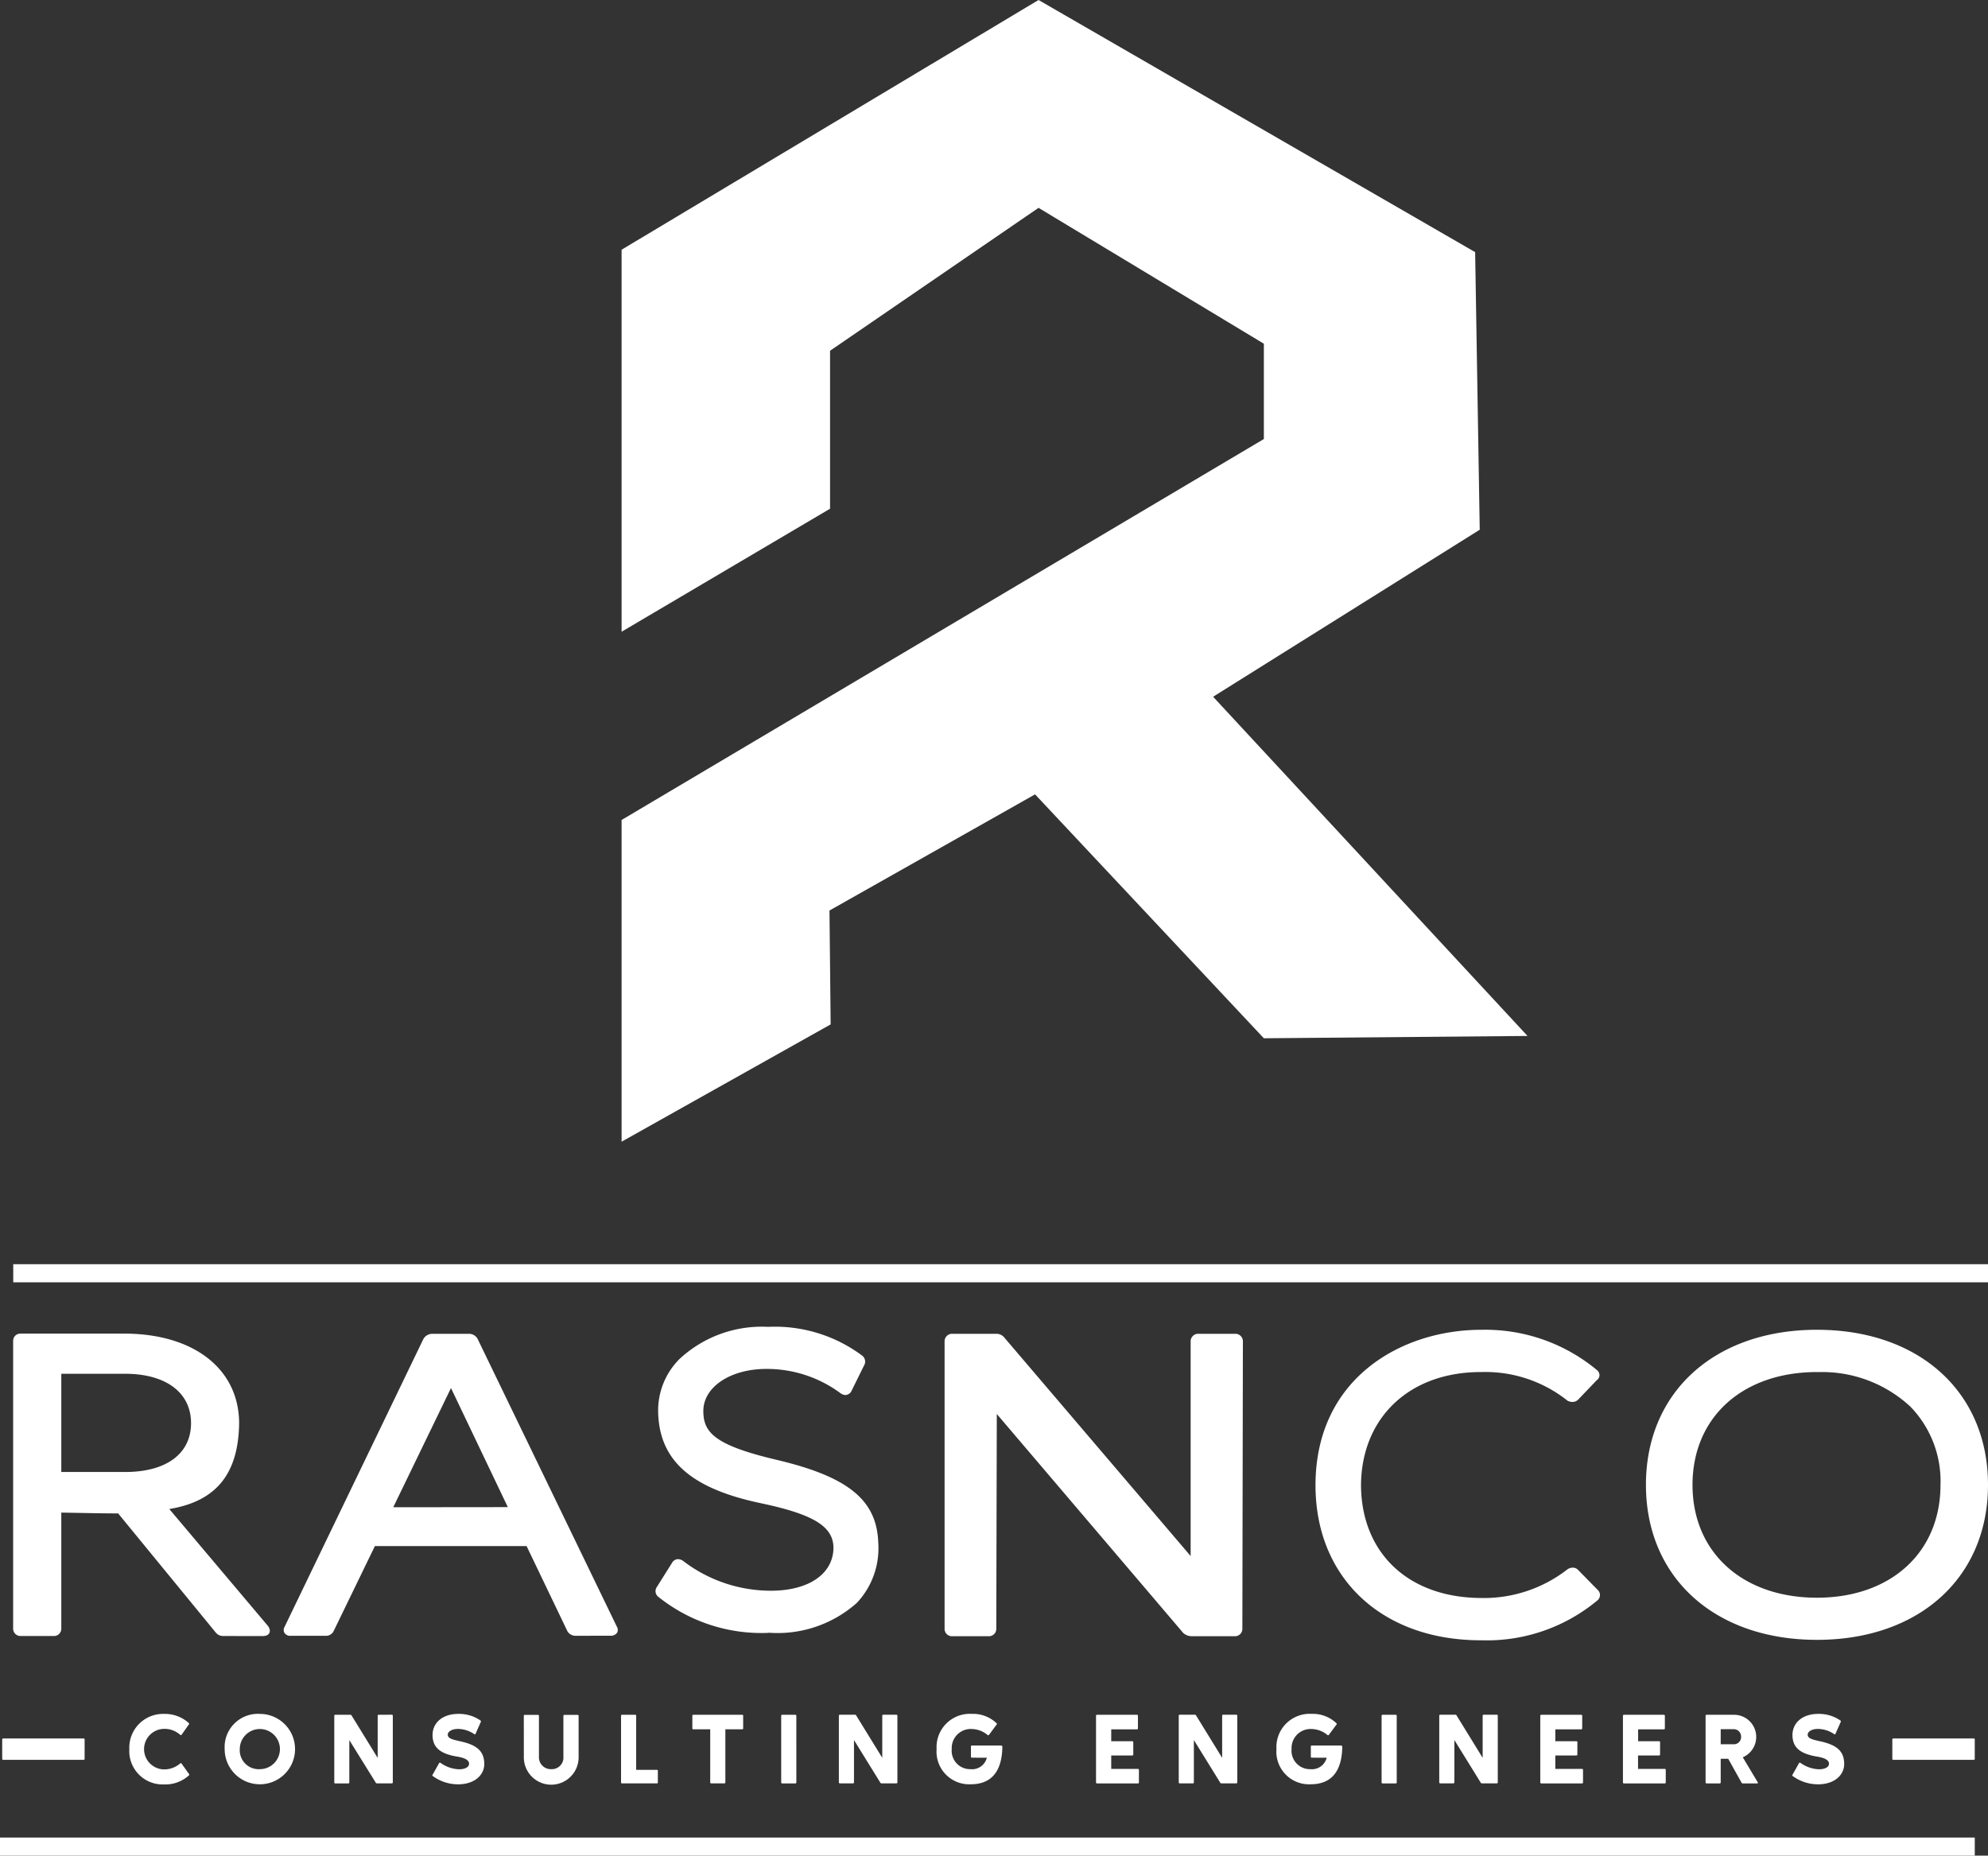
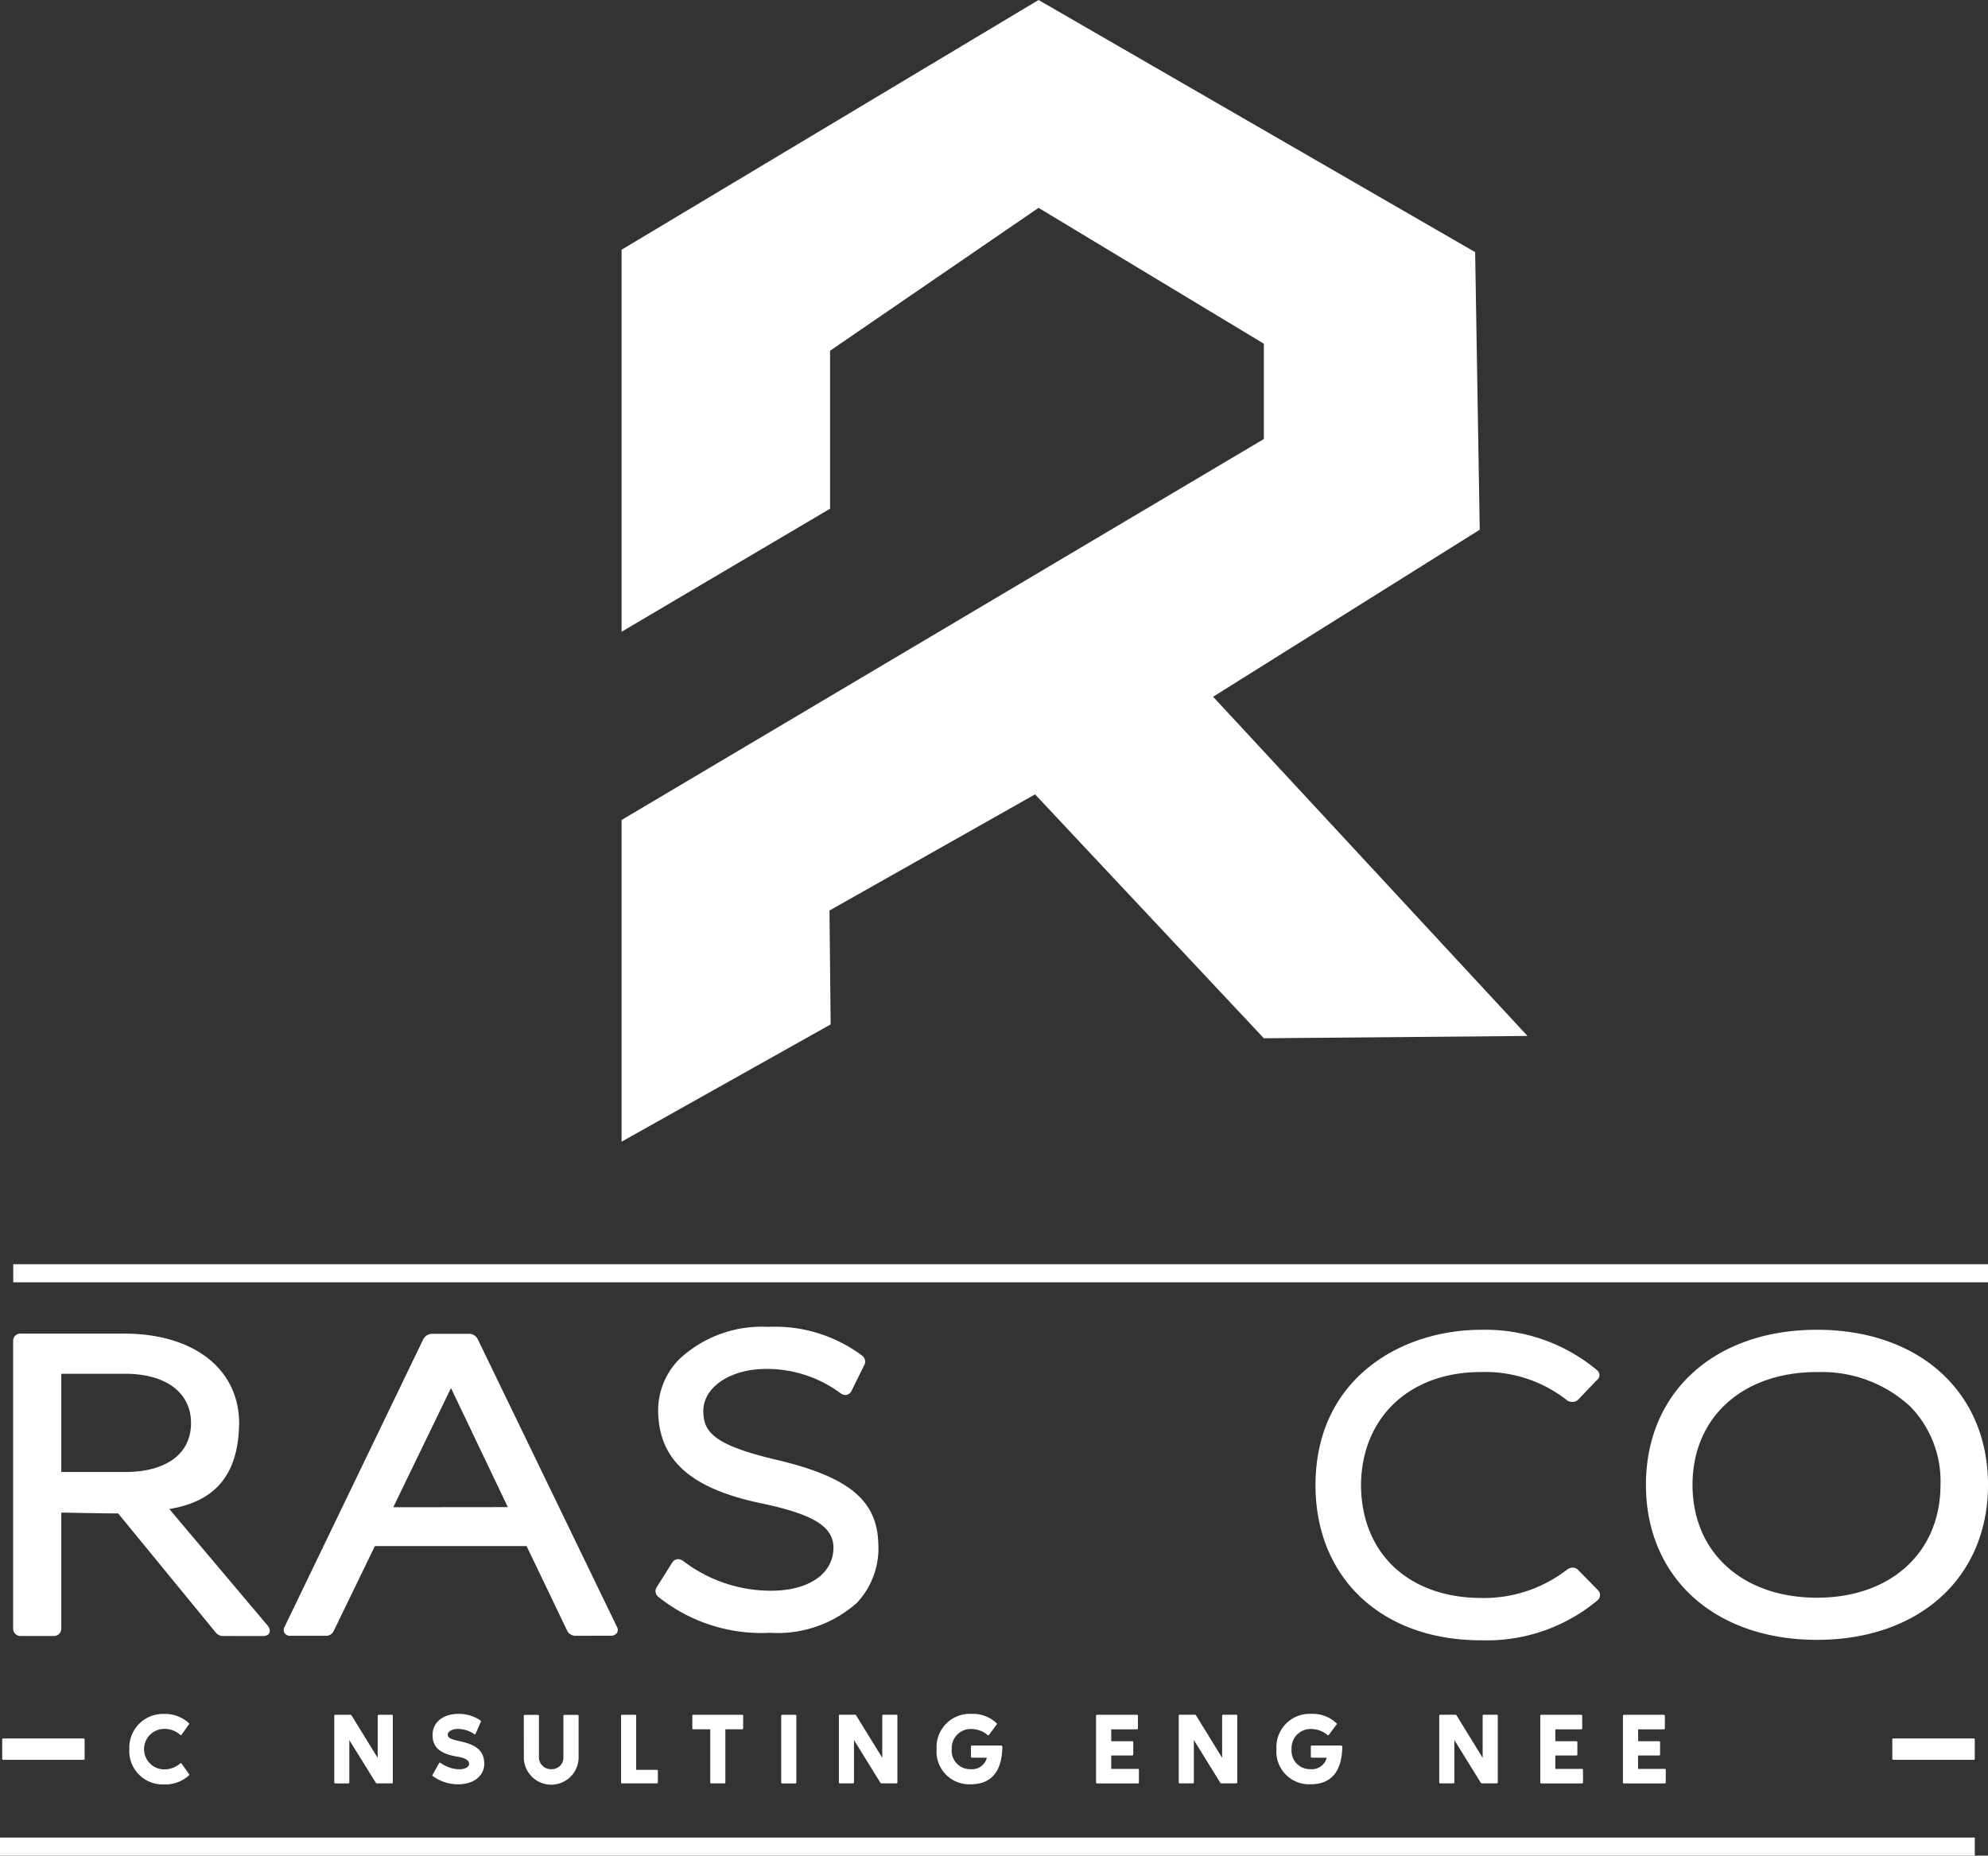
<svg xmlns="http://www.w3.org/2000/svg" width="100.435" height="93.748" viewBox="0 0 100.435 93.748">
  <rect x="0" y="0" width="100.435" height="93.748" fill="#333333" stroke="none" />
  <g id="Group_13447" data-name="Group 13447" transform="translate(376 -302)">
    <path id="Path_1" data-name="Path 1" d="M155.948,0,134.883,12.616v19.3L145.415,25.7V17.72L155.948,10.5l11.383,6.865V22.18L134.883,41.426V57.679l10.562-5.926L145.386,46l10.386-5.868,11.559,12.322,13.32-.117L164.767,35.2l13.47-8.438-.232-14.024Z" transform="translate(-479.48 302)" fill="#fff" />
    <path id="Path_2" data-name="Path 2" d="M13.474,304.668a.468.468,0,0,1-.365-.168l-4.937-6.025c-.655,0-1.445-.016-2.072-.028-.324-.006-.6-.011-.8-.014V304.3a.37.37,0,0,1-.4.367H3.267a.37.37,0,0,1-.4-.367V289.758a.361.361,0,0,1,.371-.367H8.475c3.5,0,5.784,1.766,5.809,4.5-.027,2.578-1.149,3.97-3.528,4.362l4.986,5.91c.122.171.1.286.068.354s-.123.153-.331.153Zm-4.95-8.286c2.085,0,3.33-.923,3.33-2.47s-1.276-2.492-3.33-2.492H5.3v4.962Z" transform="translate(-378.203 79.984)" fill="#fff" />
    <path id="Path_3" data-name="Path 3" d="M76.317,304.694a.481.481,0,0,1-.415-.225l-2.065-4.306H66.172l-2.084,4.295a.424.424,0,0,1-.4.236H61.929a.348.348,0,0,1-.325-.146.306.306,0,0,1,.009-.312l7-14.517a.518.518,0,0,1,.5-.28H70.9a.486.486,0,0,1,.478.289L78.4,304.24a.3.3,0,0,1,.008.3.38.38,0,0,1-.351.15Zm-3.428-6.5-2.872-6.016L67.1,298.2Z" transform="translate(-423.233 79.947)" fill="#fff" />
    <path id="Path_4" data-name="Path 4" d="M147.925,303.382a8.34,8.34,0,0,1-5.535-1.827.362.362,0,0,1-.07-.49l.775-1.232a.357.357,0,0,1,.288-.177.466.466,0,0,1,.262.087,7.288,7.288,0,0,0,4.44,1.508c1.919,0,3.159-.858,3.159-2.188-.021-1.066-1.016-1.673-3.669-2.233-3.514-.739-5.114-2.147-5.187-4.566a3.679,3.679,0,0,1,1.078-2.72,6.105,6.105,0,0,1,4.45-1.625h.057a7.366,7.366,0,0,1,4.732,1.463.381.381,0,0,1,.079.5l-.637,1.292a.362.362,0,0,1-.3.191.456.456,0,0,1-.24-.087,6.248,6.248,0,0,0-3.755-1.232c-1.814,0-3.182.913-3.182,2.124,0,1.08.553,1.725,3.7,2.468,3.628.856,5.069,2.035,5.138,4.2a4.028,4.028,0,0,1-1.077,3.022,6.02,6.02,0,0,1-4.443,1.514Z" transform="translate(-485.137 81.113)" fill="#fff" />
-     <path id="Path_5" data-name="Path 5" d="M217.453,304.716a.654.654,0,0,1-.417-.163l-9.42-11.064-.026,10.86a.372.372,0,0,1-.393.367h-1.826a.372.372,0,0,1-.393-.367V289.806a.379.379,0,0,1,.42-.367h2.175a.5.5,0,0,1,.425.191l9.411,11.035V289.806a.379.379,0,0,1,.42-.367h1.8a.379.379,0,0,1,.42.367l-.027,14.543a.372.372,0,0,1-.393.367Z" transform="translate(-533.257 79.947)" fill="#fff" />
    <path id="Path_6" data-name="Path 6" d="M293.811,304.245c-4.993,0-8.347-3.148-8.347-7.832,0-5.4,4.339-7.854,8.371-7.854a8.818,8.818,0,0,1,5.857,2.043.333.333,0,0,1,.119.262.337.337,0,0,1-.151.254l-.933.976a.428.428,0,0,1-.295.111.624.624,0,0,1-.226-.057,6.67,6.67,0,0,0-4.395-1.454c-3.6,0-6.025,2.3-6.048,5.719.023,3.438,2.4,5.674,6.049,5.695a6.873,6.873,0,0,0,4.362-1.433.488.488,0,0,1,.281-.1.369.369,0,0,1,.265.105l1,1.019a.349.349,0,0,1,0,.519,8.716,8.716,0,0,1-5.907,2.026" transform="translate(-595.004 80.623)" fill="#fff" />
    <path id="Path_7" data-name="Path 7" d="M365.806,304.223c-5.168,0-8.641-3.148-8.641-7.833s3.473-7.832,8.641-7.832,8.64,3.148,8.64,7.832-3.472,7.833-8.64,7.833m0-13.529c-3.761,0-6.288,2.289-6.288,5.7s2.527,5.7,6.288,5.7c3.732,0,6.24-2.289,6.24-5.7a5.407,5.407,0,0,0-1.519-3.951,6.553,6.553,0,0,0-4.721-1.745" transform="translate(-650.011 80.623)" fill="#fff" />
    <path id="Path_8" data-name="Path 8" d="M4.592,378.323H.522a.047.047,0,0,1-.047-.047v-.984a.047.047,0,0,1,.047-.047H4.592a.047.047,0,0,1,.047.047v.984a.047.047,0,0,1-.047.047" transform="translate(-376.364 12.584)" fill="#fff" />
    <path id="Path_9" data-name="Path 9" d="M414.753,378.323h-4.071a.047.047,0,0,1-.047-.047v-.984a.047.047,0,0,1,.047-.047h4.071a.047.047,0,0,1,.047.047v.984a.047.047,0,0,1-.047.047" transform="translate(-691.034 12.584)" fill="#fff" />
    <rect id="Rectangle_1" data-name="Rectangle 1" width="99.767" height="0.915" transform="translate(-375.331 365.868)" fill="#fff" />
    <rect id="Rectangle_2" data-name="Rectangle 2" width="99.767" height="0.915" transform="translate(-376 394.834)" fill="#fff" />
    <path id="Path_10" data-name="Path 10" d="M29.836,375.472a1.684,1.684,0,0,1-1.769-1.778,1.706,1.706,0,0,1,1.769-1.783,1.787,1.787,0,0,1,1.239.465c.02.02.02.04,0,.065l-.37.525a.036.036,0,0,1-.03.015.057.057,0,0,1-.04-.015,1.183,1.183,0,0,0-.8-.3,1.024,1.024,0,0,0,0,2.048,1.23,1.23,0,0,0,.8-.3.055.055,0,0,1,.035-.015.033.033,0,0,1,.035.02l.375.525c.02.025.025.05,0,.07a1.773,1.773,0,0,1-1.244.46" transform="translate(-397.533 16.677)" fill="#fff" />
-     <path id="Path_11" data-name="Path 11" d="M50.528,371.91a1.778,1.778,0,1,1-1.778,1.779,1.681,1.681,0,0,1,1.778-1.779m.005,2.792a1.014,1.014,0,1,0-1.019-1.014.956.956,0,0,0,1.019,1.014" transform="translate(-413.4 16.677)" fill="#fff" />
    <path id="Path_12" data-name="Path 12" d="M75.452,372.1a.046.046,0,0,1,.045.05v3.367a.047.047,0,0,1-.05.05h-.759a.066.066,0,0,1-.05-.03L73.3,373.382v2.138a.047.047,0,0,1-.05.05H72.59a.047.047,0,0,1-.05-.05v-3.367a.047.047,0,0,1,.05-.05h.759a.066.066,0,0,1,.065.035l1.319,2.143v-2.128a.047.047,0,0,1,.05-.05Z" transform="translate(-431.652 16.529)" fill="#fff" />
    <path id="Path_13" data-name="Path 13" d="M93.827,374.987l.33-.589a.05.05,0,0,1,.04-.025.066.066,0,0,1,.04.015,1.681,1.681,0,0,0,.934.32c.255,0,.5-.09.5-.275,0-.125-.08-.28-.6-.365-.809-.135-1.224-.425-1.244-1.049-.02-.644.49-1.114,1.314-1.109a1.894,1.894,0,0,1,1.109.335.06.06,0,0,1,.015.07l-.265.6c-.01.02-.02.03-.03.03a.064.064,0,0,1-.04-.015,1.456,1.456,0,0,0-.819-.26c-.31,0-.515.135-.515.285,0,.18.18.24.61.335.789.17,1.214.45,1.234,1.109.02.614-.514,1.074-1.334,1.069a2.162,2.162,0,0,1-1.269-.42.042.042,0,0,1-.01-.065" transform="translate(-447.974 16.677)" fill="#fff" />
    <path id="Path_14" data-name="Path 14" d="M113.664,372.169c0-.03.02-.045.05-.045h.67a.045.045,0,0,1,.045.045v2.063a.6.6,0,0,0,.625.634.584.584,0,0,0,.61-.634v-2.063a.046.046,0,0,1,.05-.045h.669a.046.046,0,0,1,.05.045v2.063a1.384,1.384,0,1,1-2.767-.005Z" transform="translate(-463.201 16.513)" fill="#fff" />
    <path id="Path_15" data-name="Path 15" d="M136.581,374.885a.045.045,0,0,1,.05.05v.589a.045.045,0,0,1-.045.045h-1.764a.046.046,0,0,1-.05-.045v-3.372a.046.046,0,0,1,.045-.05h.674c.025,0,.045.015.045.05v2.733Z" transform="translate(-479.396 16.529)" fill="#fff" />
    <path id="Path_16" data-name="Path 16" d="M150.286,372.837a.045.045,0,0,1-.045-.045v-.64a.047.047,0,0,1,.05-.05h2.472a.044.044,0,0,1,.045.05v.634c0,.03-.015.05-.045.05h-.854v2.687a.046.046,0,0,1-.05.045h-.67a.045.045,0,0,1-.045-.045v-2.687Z" transform="translate(-491.263 16.529)" fill="#fff" />
    <path id="Path_17" data-name="Path 17" d="M170.291,375.525a.044.044,0,0,1-.045.045h-.67a.046.046,0,0,1-.05-.045v-3.372a.046.046,0,0,1,.045-.05h.674a.046.046,0,0,1,.045.05Z" transform="translate(-506.059 16.529)" fill="#fff" />
    <path id="Path_18" data-name="Path 18" d="M184.946,372.1a.046.046,0,0,1,.045.05v3.367a.047.047,0,0,1-.05.05h-.759a.066.066,0,0,1-.05-.03l-1.334-2.158v2.138a.047.047,0,0,1-.05.05h-.664a.047.047,0,0,1-.05-.05v-3.367a.047.047,0,0,1,.05-.05h.759a.066.066,0,0,1,.065.035l1.319,2.143v-2.128a.047.047,0,0,1,.05-.05Z" transform="translate(-515.654 16.529)" fill="#fff" />
    <path id="Path_19" data-name="Path 19" d="M205.033,374.122a.047.047,0,0,1-.05-.05v-.519c0-.03.02-.045.05-.045H206.5a.065.065,0,0,1,.07.07c-.02,1.159-.489,1.893-1.614,1.888a1.65,1.65,0,0,1-1.708-1.779,1.681,1.681,0,0,1,1.778-1.778,1.721,1.721,0,0,1,1.254.475.04.04,0,0,1,0,.065l-.389.525a.053.053,0,0,1-.035.015.065.065,0,0,1-.035-.015,1.285,1.285,0,0,0-.789-.3.961.961,0,0,0-1.019,1.014.928.928,0,0,0,.949,1.014.766.766,0,0,0,.824-.579Z" transform="translate(-531.93 16.677)" fill="#fff" />
    <path id="Path_20" data-name="Path 20" d="M238.618,374.836h1.349a.047.047,0,0,1,.05.05v.639a.045.045,0,0,1-.045.045H237.9a.047.047,0,0,1-.05-.05v-3.367a.047.047,0,0,1,.05-.05h2.018a.047.047,0,0,1,.05.05v.64a.046.046,0,0,1-.05.045h-1.3v.6h1.064a.047.047,0,0,1,.05.05v.62a.047.047,0,0,1-.05.05h-1.064Z" transform="translate(-558.478 16.529)" fill="#fff" />
    <path id="Path_21" data-name="Path 21" d="M258.7,372.1a.046.046,0,0,1,.045.05v3.367a.047.047,0,0,1-.05.05h-.759a.066.066,0,0,1-.05-.03l-1.334-2.158v2.138a.047.047,0,0,1-.05.05h-.664a.047.047,0,0,1-.05-.05v-3.367a.047.047,0,0,1,.05-.05h.759a.066.066,0,0,1,.065.035l1.319,2.143v-2.128a.047.047,0,0,1,.05-.05Z" transform="translate(-572.237 16.529)" fill="#fff" />
    <path id="Path_22" data-name="Path 22" d="M278.787,374.122a.047.047,0,0,1-.05-.05v-.519c0-.03.02-.045.05-.045h1.469a.065.065,0,0,1,.07.07c-.02,1.159-.489,1.893-1.614,1.888A1.65,1.65,0,0,1,277,373.687a1.681,1.681,0,0,1,1.778-1.778,1.721,1.721,0,0,1,1.254.475.04.04,0,0,1,0,.065l-.389.525a.053.053,0,0,1-.035.015.065.065,0,0,1-.035-.015,1.284,1.284,0,0,0-.789-.3.961.961,0,0,0-1.019,1.014.928.928,0,0,0,.949,1.014.766.766,0,0,0,.824-.579Z" transform="translate(-588.513 16.677)" fill="#fff" />
-     <path id="Path_23" data-name="Path 23" d="M300.572,375.525a.044.044,0,0,1-.045.045h-.67a.046.046,0,0,1-.05-.045v-3.372a.046.046,0,0,1,.045-.05h.674a.046.046,0,0,1,.045.05Z" transform="translate(-606.008 16.529)" fill="#fff" />
    <path id="Path_24" data-name="Path 24" d="M315.228,372.1a.046.046,0,0,1,.045.05v3.367a.047.047,0,0,1-.05.05h-.759a.066.066,0,0,1-.05-.03l-1.334-2.158v2.138a.047.047,0,0,1-.05.05h-.664a.047.047,0,0,1-.05-.05v-3.367a.047.047,0,0,1,.05-.05h.759a.066.066,0,0,1,.065.035l1.319,2.143v-2.128a.047.047,0,0,1,.05-.05Z" transform="translate(-615.604 16.529)" fill="#fff" />
    <path id="Path_25" data-name="Path 25" d="M335,374.836h1.349a.047.047,0,0,1,.05.05v.639a.045.045,0,0,1-.045.045H334.29a.047.047,0,0,1-.05-.05v-3.367a.047.047,0,0,1,.05-.05h2.018a.047.047,0,0,1,.05.05v.64a.046.046,0,0,1-.05.045H335v.6h1.064a.047.047,0,0,1,.05.05v.62a.047.047,0,0,1-.05.05H335Z" transform="translate(-632.424 16.529)" fill="#fff" />
    <path id="Path_26" data-name="Path 26" d="M352.938,374.836h1.349a.047.047,0,0,1,.05.05v.639a.045.045,0,0,1-.045.045h-2.068a.047.047,0,0,1-.05-.05v-3.367a.047.047,0,0,1,.05-.05h2.018a.047.047,0,0,1,.05.05v.64a.046.046,0,0,1-.05.045h-1.3v.6H354a.047.047,0,0,1,.05.05v.62a.047.047,0,0,1-.05.05h-1.064Z" transform="translate(-646.182 16.529)" fill="#fff" />
-     <path id="Path_27" data-name="Path 27" d="M370.872,374.326v1.194a.047.047,0,0,1-.05.05h-.664a.047.047,0,0,1-.05-.05v-3.367a.047.047,0,0,1,.05-.05h1.394a1.119,1.119,0,0,1,.435,2.148l.755,1.259c.02.04.01.06-.03.06h-.725a.08.08,0,0,1-.055-.025l-.68-1.219Zm0-1.494v.759h.689a.358.358,0,0,0,.34-.375.37.37,0,0,0-.34-.385Z" transform="translate(-659.941 16.529)" fill="#fff" />
-     <path id="Path_28" data-name="Path 28" d="M388.929,374.987l.33-.589a.05.05,0,0,1,.04-.025.066.066,0,0,1,.04.015,1.682,1.682,0,0,0,.934.32c.255,0,.5-.09.5-.275,0-.125-.08-.28-.6-.365-.809-.135-1.224-.425-1.244-1.049-.02-.644.49-1.114,1.314-1.109a1.894,1.894,0,0,1,1.109.335.06.06,0,0,1,.015.07l-.265.6c-.01.02-.02.03-.03.03a.064.064,0,0,1-.04-.015,1.456,1.456,0,0,0-.819-.26c-.31,0-.515.135-.515.285,0,.18.18.24.61.335.789.17,1.214.45,1.234,1.109.02.614-.514,1.074-1.334,1.069a2.162,2.162,0,0,1-1.269-.42.042.042,0,0,1-.01-.065" transform="translate(-674.372 16.677)" fill="#fff" />
  </g>
</svg>